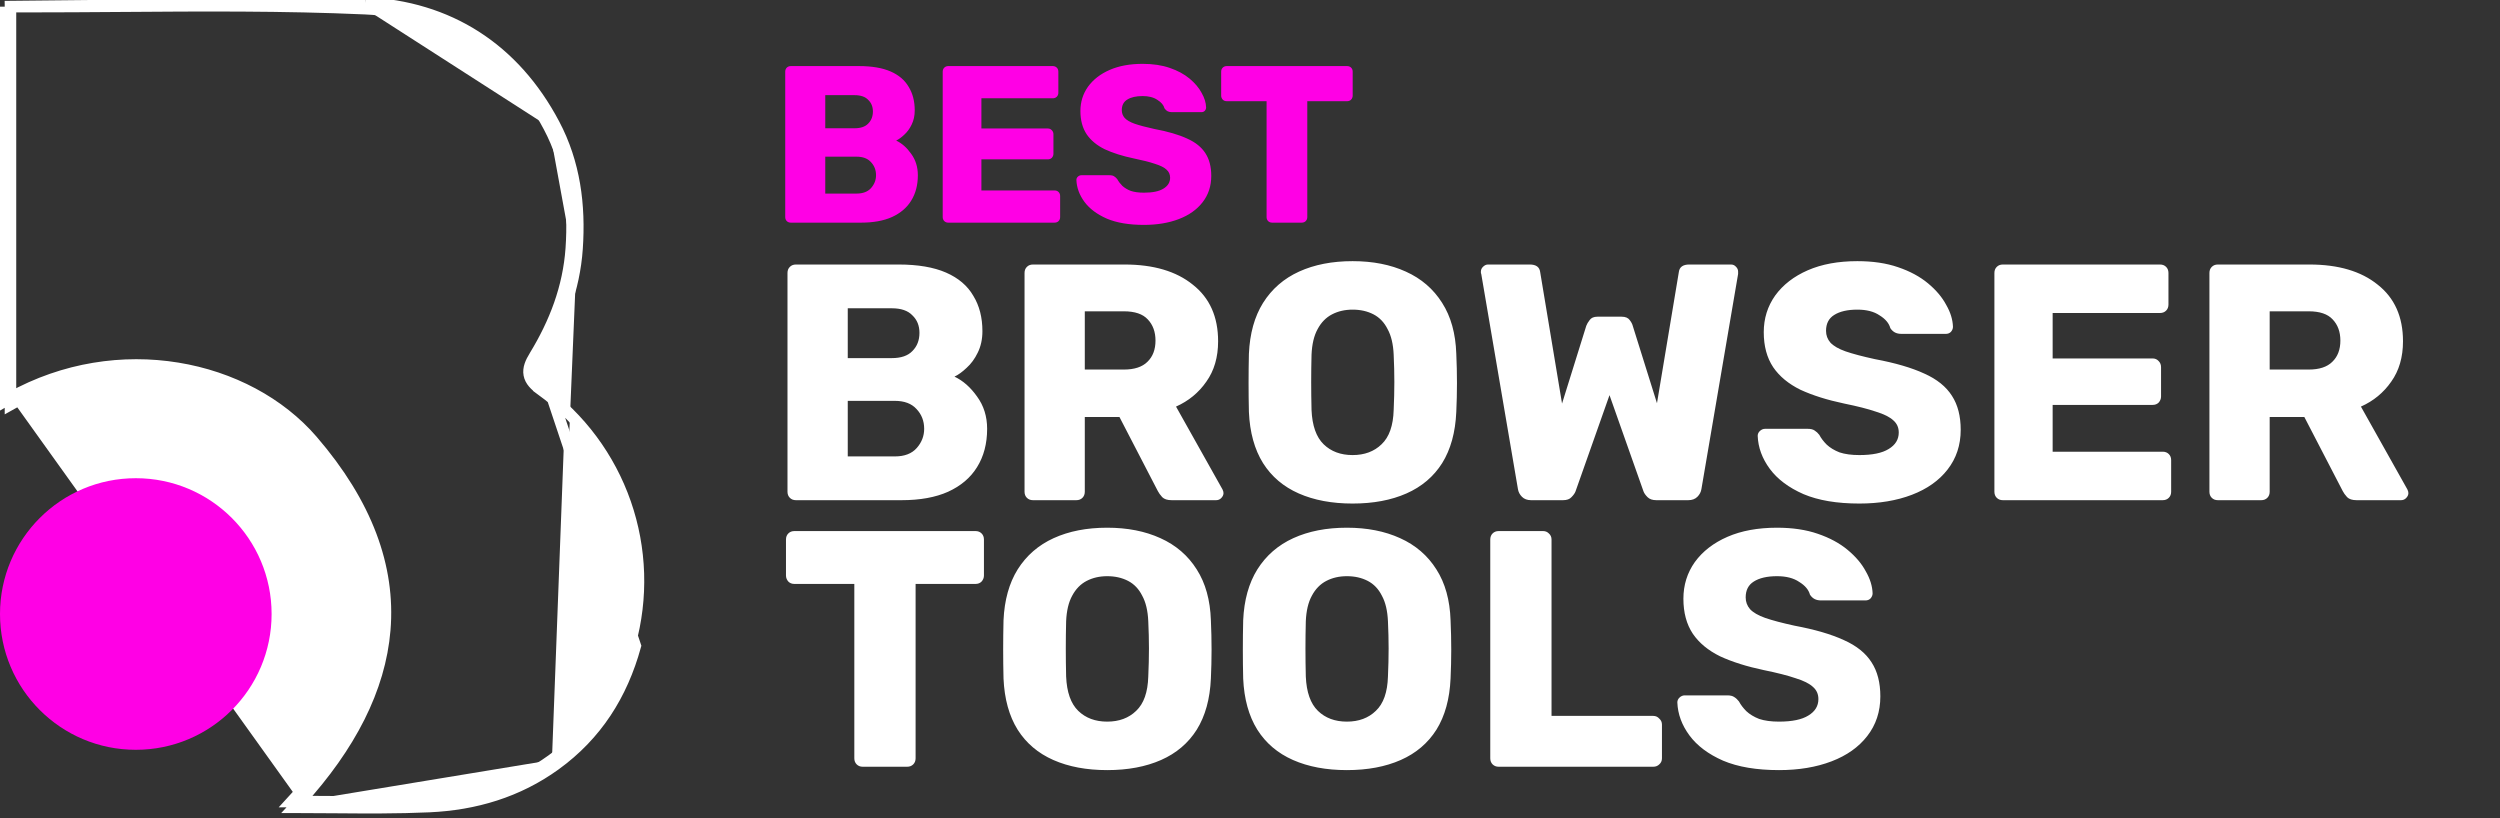
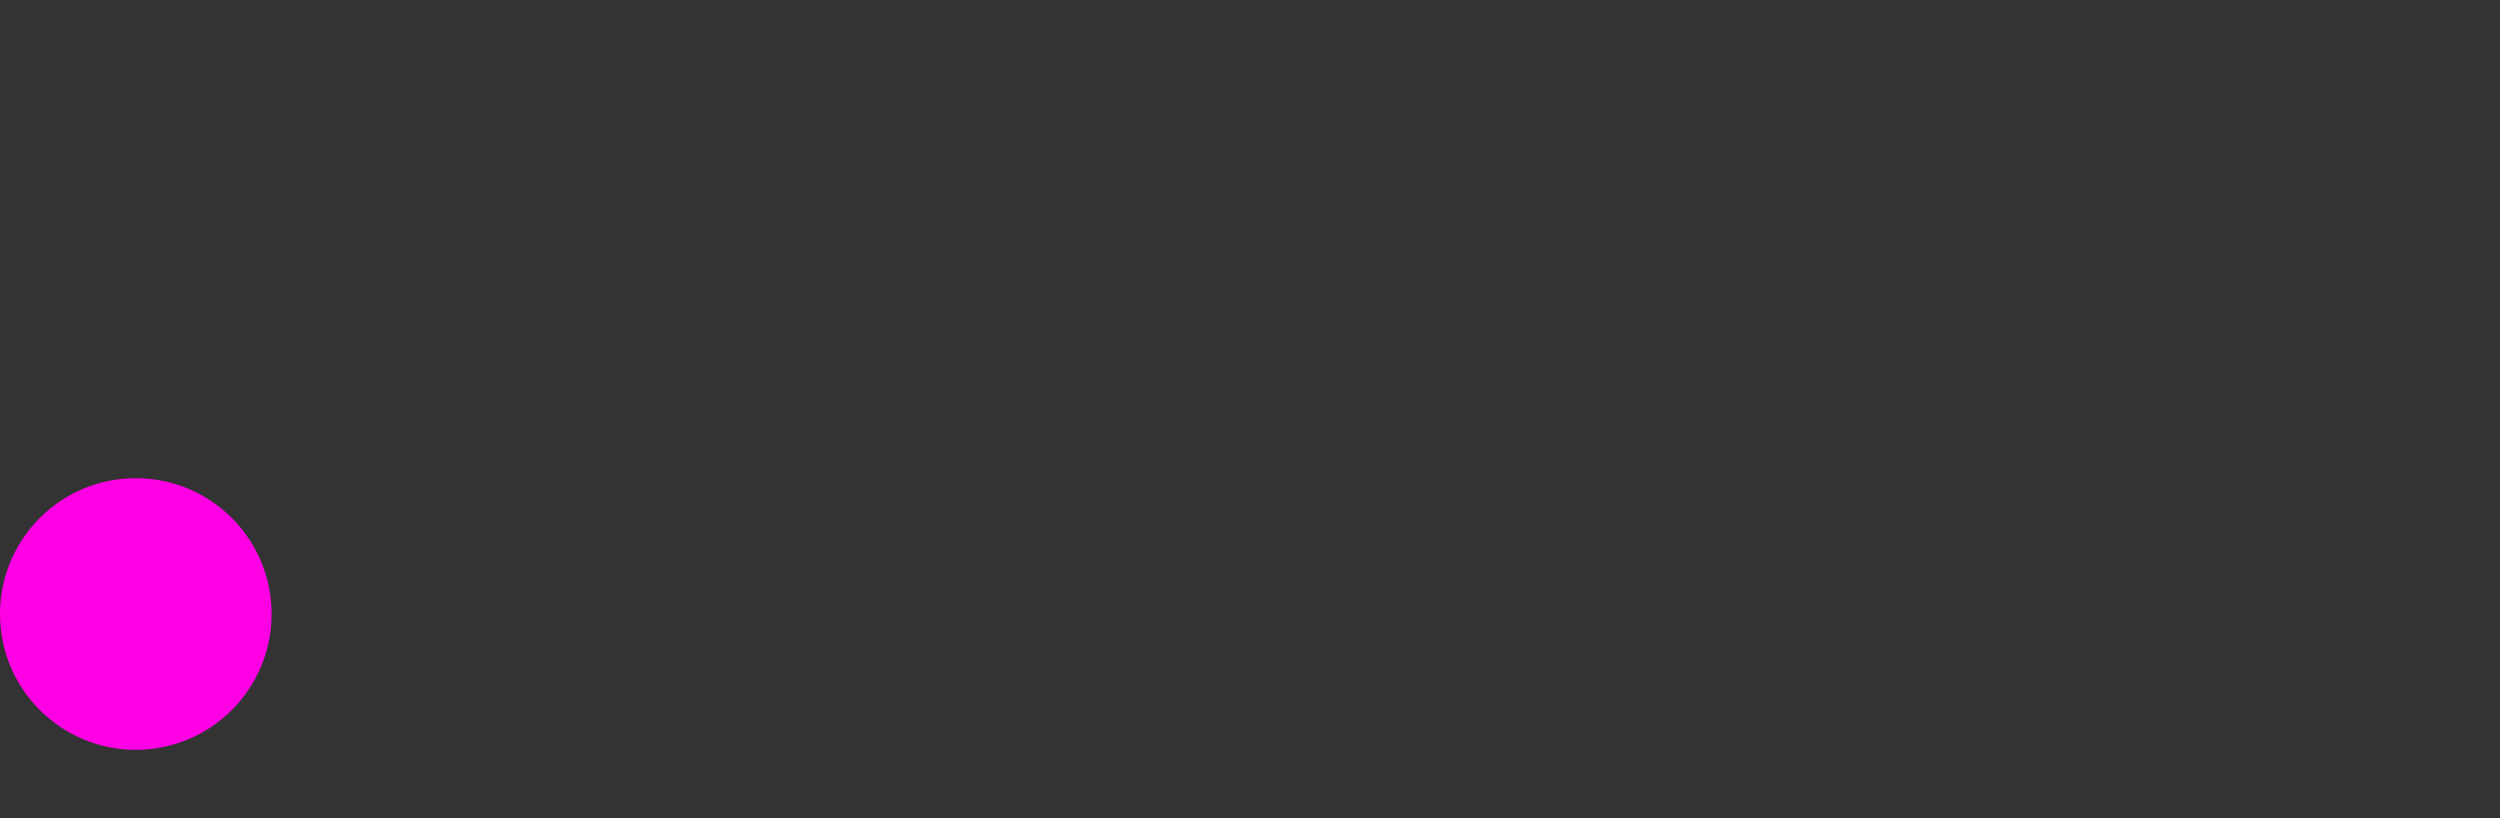
<svg xmlns="http://www.w3.org/2000/svg" width="217" height="71" viewBox="0 0 217 71" fill="none">
  <rect x="0" y="0" width="217" height="71" fill="#333333" stroke="none" />
-   <path d="M26.016 69.575C25.931 69.669 25.845 69.762 25.759 69.855C25.691 69.929 25.623 70.002 25.555 70.075H25.759C26.826 70.075 27.893 70.084 28.961 70.092C31.728 70.114 34.496 70.136 37.258 70.01C41.211 69.832 44.939 68.735 48.202 66.373M26.016 69.575C27.006 69.577 27.992 69.584 28.978 69.592C31.74 69.614 34.488 69.636 37.236 69.511L37.236 69.511C41.108 69.336 44.737 68.264 47.908 65.968M26.016 69.575C25.93 69.575 25.845 69.575 25.759 69.575H25.337C34.508 59.695 35.919 49.233 26.726 38.566C21.19 32.141 10.13 29.814 0.909 35.104V34.529M26.016 69.575C30.382 64.773 32.975 59.789 33.397 54.669C33.845 49.235 31.843 43.737 27.105 38.239C21.455 31.683 10.278 29.308 0.909 34.529M47.908 65.968C47.908 65.968 47.908 65.968 47.908 65.968L48.202 66.373M47.908 65.968L48.202 66.373M47.908 65.968C51.378 63.454 53.525 60.077 54.667 55.931L54.668 55.929C55.791 51.898 55.655 47.62 54.279 43.669C52.902 39.717 50.35 36.281 46.965 33.82L47.259 33.416L46.966 33.821C46.458 33.453 46.04 33.056 45.94 32.511C45.841 31.973 46.083 31.45 46.403 30.923L46.404 30.922C48.175 28.023 49.351 24.955 49.588 21.565M48.202 66.373C51.775 63.784 53.981 60.305 55.149 56.064L46.83 31.183C48.633 28.232 49.843 25.088 50.086 21.599M49.588 21.565C49.588 21.565 49.588 21.565 49.588 21.565L50.086 21.599M49.588 21.565L50.086 21.599M49.588 21.565C49.847 17.832 49.379 14.275 47.654 11.011M50.086 21.599C50.35 17.803 49.876 14.147 48.096 10.777M48.096 10.777L47.654 11.011C47.654 11.011 47.654 11.011 47.654 11.011M48.096 10.777C44.628 4.213 38.92 0.578 31.713 0.254M48.096 10.777L47.654 11.011M47.654 11.011C44.267 4.6 38.716 1.069 31.691 0.753M31.713 0.254L31.691 0.753M31.713 0.254L31.691 0.753M31.713 0.254L0.409 0.577M31.691 0.753C24.592 0.435 17.485 0.487 10.362 0.539C7.696 0.558 5.027 0.577 2.357 0.577H0.909M0.409 0.577L0.409 34.816C0.575 34.718 0.742 34.622 0.909 34.529M0.409 0.577H0.909M0.409 0.577H0.909M0.909 34.529V0.577M0.909 0.577V0.077V0.577Z" fill="white" stroke="white" />
-   <path d="M1.017 0.078C1.039 0.065 1.086 0.078 1.121 0.078H1.017Z" fill="white" />
+   <path d="M1.017 0.078C1.039 0.065 1.086 0.078 1.121 0.078Z" fill="white" />
  <path d="M11.787 65.083C18.297 65.083 23.575 59.806 23.575 53.296C23.575 46.786 18.297 41.508 11.787 41.508C5.277 41.508 0 46.786 0 53.296C0 59.806 5.277 65.083 11.787 65.083Z" fill="url(#paint0_radial_3391_76808)" />
-   <path d="M69.085 43.416C68.87 43.416 68.695 43.347 68.559 43.211C68.422 43.075 68.354 42.899 68.354 42.685V23.691C68.354 23.476 68.422 23.301 68.559 23.165C68.695 23.028 68.87 22.96 69.085 22.96H77.997C79.673 22.96 81.046 23.194 82.118 23.661C83.189 24.129 83.978 24.801 84.485 25.678C85.011 26.535 85.274 27.558 85.274 28.746C85.274 29.447 85.137 30.071 84.865 30.616C84.611 31.142 84.29 31.581 83.9 31.931C83.53 32.282 83.18 32.535 82.848 32.691C83.589 33.042 84.241 33.616 84.806 34.415C85.391 35.214 85.683 36.149 85.683 37.221C85.683 38.506 85.391 39.617 84.806 40.552C84.241 41.467 83.403 42.178 82.293 42.685C81.202 43.172 79.858 43.416 78.26 43.416H69.085ZM73.585 39.617H77.676C78.514 39.617 79.147 39.373 79.575 38.886C80.004 38.399 80.218 37.844 80.218 37.221C80.218 36.539 79.994 35.964 79.546 35.496C79.118 35.029 78.494 34.795 77.676 34.795H73.585V39.617ZM73.585 31.084H77.413C78.212 31.084 78.806 30.879 79.196 30.47C79.605 30.061 79.809 29.535 79.809 28.892C79.809 28.269 79.605 27.762 79.196 27.373C78.806 26.963 78.212 26.759 77.413 26.759H73.585V31.084ZM89.66 43.416C89.446 43.416 89.27 43.347 89.134 43.211C88.998 43.075 88.93 42.899 88.93 42.685V23.691C88.93 23.476 88.998 23.301 89.134 23.165C89.27 23.028 89.446 22.96 89.66 22.96H97.609C100.122 22.96 102.099 23.544 103.541 24.713C105.002 25.863 105.732 27.499 105.732 29.623C105.732 31.006 105.391 32.175 104.709 33.129C104.047 34.084 103.17 34.805 102.079 35.292L106.112 42.48C106.171 42.597 106.2 42.705 106.2 42.802C106.2 42.958 106.132 43.104 105.995 43.24C105.878 43.357 105.732 43.416 105.557 43.416H101.7C101.329 43.416 101.057 43.328 100.881 43.153C100.706 42.958 100.579 42.782 100.501 42.627L97.17 36.198H94.16V42.685C94.16 42.899 94.092 43.075 93.956 43.211C93.819 43.347 93.644 43.416 93.43 43.416H89.66ZM94.16 32.077H97.55C98.466 32.077 99.147 31.853 99.596 31.405C100.063 30.957 100.297 30.343 100.297 29.564C100.297 28.805 100.073 28.191 99.625 27.723C99.196 27.256 98.505 27.022 97.55 27.022H94.16V32.077ZM117.406 43.708C115.613 43.708 114.055 43.416 112.73 42.831C111.405 42.247 110.373 41.37 109.633 40.201C108.892 39.013 108.483 37.532 108.405 35.759C108.386 34.922 108.376 34.084 108.376 33.246C108.376 32.409 108.386 31.561 108.405 30.704C108.483 28.951 108.892 27.48 109.633 26.291C110.392 25.084 111.435 24.178 112.759 23.574C114.084 22.97 115.633 22.668 117.406 22.668C119.159 22.668 120.698 22.97 122.023 23.574C123.367 24.178 124.419 25.084 125.179 26.291C125.939 27.48 126.348 28.951 126.406 30.704C126.445 31.561 126.465 32.409 126.465 33.246C126.465 34.084 126.445 34.922 126.406 35.759C126.328 37.532 125.919 39.013 125.179 40.201C124.439 41.37 123.406 42.247 122.081 42.831C120.757 43.416 119.198 43.708 117.406 43.708ZM117.406 39.5C118.438 39.5 119.276 39.188 119.919 38.565C120.581 37.941 120.932 36.948 120.971 35.584C121.01 34.727 121.029 33.918 121.029 33.159C121.029 32.399 121.01 31.61 120.971 30.792C120.932 29.876 120.757 29.136 120.445 28.571C120.153 27.986 119.744 27.558 119.218 27.285C118.692 27.012 118.088 26.876 117.406 26.876C116.743 26.876 116.149 27.012 115.623 27.285C115.097 27.558 114.678 27.986 114.367 28.571C114.055 29.136 113.88 29.876 113.841 30.792C113.821 31.61 113.811 32.399 113.811 33.159C113.811 33.918 113.821 34.727 113.841 35.584C113.899 36.948 114.25 37.941 114.893 38.565C115.536 39.188 116.373 39.5 117.406 39.5ZM132.896 43.416C132.565 43.416 132.302 43.318 132.107 43.123C131.913 42.928 131.796 42.705 131.757 42.451L128.572 23.778C128.552 23.739 128.542 23.7 128.542 23.661C128.542 23.622 128.542 23.593 128.542 23.574C128.542 23.418 128.601 23.282 128.718 23.165C128.854 23.028 129 22.96 129.156 22.96H132.78C133.325 22.96 133.627 23.174 133.685 23.603L135.585 35.029L137.689 28.279C137.747 28.123 137.845 27.957 137.981 27.782C138.117 27.587 138.342 27.489 138.653 27.489H140.757C141.088 27.489 141.322 27.587 141.459 27.782C141.595 27.957 141.683 28.123 141.722 28.279L143.826 35L145.725 23.603C145.783 23.174 146.085 22.96 146.631 22.96H150.254C150.43 22.96 150.576 23.028 150.693 23.165C150.81 23.282 150.868 23.418 150.868 23.574C150.868 23.593 150.868 23.622 150.868 23.661C150.868 23.7 150.868 23.739 150.868 23.778L147.683 42.451C147.644 42.705 147.527 42.928 147.332 43.123C147.137 43.318 146.874 43.416 146.543 43.416H143.767C143.436 43.416 143.183 43.328 143.007 43.153C142.832 42.977 142.715 42.812 142.657 42.656L139.705 34.298L136.754 42.656C136.695 42.812 136.578 42.977 136.403 43.153C136.247 43.328 136.004 43.416 135.673 43.416H132.896ZM161.393 43.708C159.445 43.708 157.828 43.435 156.542 42.89C155.256 42.325 154.282 41.594 153.62 40.698C152.958 39.802 152.607 38.847 152.568 37.834C152.568 37.678 152.626 37.542 152.743 37.425C152.88 37.289 153.036 37.221 153.211 37.221H156.893C157.166 37.221 157.37 37.269 157.507 37.367C157.662 37.464 157.799 37.591 157.916 37.746C158.071 38.039 158.286 38.321 158.559 38.594C158.851 38.867 159.221 39.091 159.669 39.266C160.136 39.422 160.711 39.5 161.393 39.5C162.523 39.5 163.37 39.325 163.935 38.974C164.52 38.623 164.812 38.146 164.812 37.542C164.812 37.113 164.656 36.763 164.344 36.49C164.033 36.198 163.526 35.944 162.825 35.73C162.143 35.496 161.227 35.263 160.078 35.029C158.597 34.717 157.331 34.318 156.279 33.831C155.247 33.324 154.458 32.672 153.912 31.873C153.367 31.055 153.094 30.042 153.094 28.834C153.094 27.645 153.425 26.584 154.088 25.648C154.769 24.713 155.714 23.983 156.922 23.457C158.13 22.931 159.562 22.668 161.218 22.668C162.562 22.668 163.741 22.843 164.754 23.194C165.786 23.544 166.653 24.012 167.354 24.596C168.056 25.181 168.582 25.804 168.932 26.467C169.303 27.11 169.497 27.743 169.517 28.366C169.517 28.522 169.458 28.668 169.341 28.805C169.225 28.921 169.078 28.98 168.903 28.98H165.046C164.832 28.98 164.646 28.941 164.491 28.863C164.335 28.785 164.198 28.658 164.081 28.483C163.965 28.055 163.653 27.684 163.146 27.373C162.659 27.041 162.016 26.876 161.218 26.876C160.361 26.876 159.688 27.032 159.201 27.343C158.734 27.636 158.5 28.093 158.5 28.717C158.5 29.107 158.627 29.447 158.88 29.74C159.153 30.032 159.591 30.285 160.195 30.499C160.818 30.714 161.666 30.938 162.737 31.172C164.51 31.503 165.942 31.922 167.033 32.428C168.124 32.915 168.923 33.558 169.429 34.357C169.936 35.136 170.189 36.12 170.189 37.308C170.189 38.633 169.809 39.782 169.049 40.756C168.309 41.711 167.276 42.441 165.952 42.948C164.627 43.455 163.107 43.708 161.393 43.708ZM173.845 43.416C173.631 43.416 173.455 43.347 173.319 43.211C173.183 43.075 173.114 42.899 173.114 42.685V23.691C173.114 23.476 173.183 23.301 173.319 23.165C173.455 23.028 173.631 22.96 173.845 22.96H187.492C187.706 22.96 187.881 23.028 188.018 23.165C188.154 23.301 188.222 23.476 188.222 23.691V26.438C188.222 26.652 188.154 26.827 188.018 26.963C187.881 27.1 187.706 27.168 187.492 27.168H178.17V31.113H186.849C187.063 31.113 187.238 31.191 187.375 31.347C187.511 31.483 187.579 31.659 187.579 31.873V34.415C187.579 34.61 187.511 34.785 187.375 34.941C187.238 35.078 187.063 35.146 186.849 35.146H178.17V39.208H187.725C187.94 39.208 188.115 39.276 188.251 39.412C188.388 39.548 188.456 39.724 188.456 39.938V42.685C188.456 42.899 188.388 43.075 188.251 43.211C188.115 43.347 187.94 43.416 187.725 43.416H173.845ZM192.508 43.416C192.294 43.416 192.119 43.347 191.982 43.211C191.846 43.075 191.778 42.899 191.778 42.685V23.691C191.778 23.476 191.846 23.301 191.982 23.165C192.119 23.028 192.294 22.96 192.508 22.96H200.457C202.97 22.96 204.947 23.544 206.389 24.713C207.85 25.863 208.58 27.499 208.58 29.623C208.58 31.006 208.239 32.175 207.558 33.129C206.895 34.084 206.019 34.805 204.928 35.292L208.96 42.48C209.019 42.597 209.048 42.705 209.048 42.802C209.048 42.958 208.98 43.104 208.843 43.24C208.726 43.357 208.58 43.416 208.405 43.416H204.548C204.178 43.416 203.905 43.328 203.73 43.153C203.554 42.958 203.428 42.782 203.35 42.627L200.018 36.198H197.008V42.685C197.008 42.899 196.94 43.075 196.804 43.211C196.668 43.347 196.492 43.416 196.278 43.416H192.508ZM197.008 32.077H200.398C201.314 32.077 201.996 31.853 202.444 31.405C202.911 30.957 203.145 30.343 203.145 29.564C203.145 28.805 202.921 28.191 202.473 27.723C202.044 27.256 201.353 27.022 200.398 27.022H197.008V32.077Z" fill="white" />
-   <path d="M74.886 66.553C74.671 66.553 74.496 66.484 74.36 66.348C74.223 66.212 74.155 66.036 74.155 65.822V50.685H68.954C68.739 50.685 68.564 50.617 68.428 50.48C68.291 50.325 68.223 50.149 68.223 49.955V46.828C68.223 46.613 68.291 46.438 68.428 46.302C68.564 46.165 68.739 46.097 68.954 46.097H84.675C84.889 46.097 85.065 46.165 85.201 46.302C85.338 46.438 85.406 46.613 85.406 46.828V49.955C85.406 50.149 85.338 50.325 85.201 50.48C85.065 50.617 84.889 50.685 84.675 50.685H79.474V65.822C79.474 66.036 79.405 66.212 79.269 66.348C79.133 66.484 78.957 66.553 78.743 66.553H74.886ZM96.105 66.845C94.313 66.845 92.754 66.553 91.43 65.968C90.105 65.384 89.072 64.507 88.332 63.338C87.592 62.15 87.183 60.669 87.105 58.896C87.085 58.059 87.075 57.221 87.075 56.383C87.075 55.546 87.085 54.698 87.105 53.841C87.183 52.088 87.592 50.617 88.332 49.428C89.092 48.221 90.134 47.315 91.459 46.711C92.784 46.107 94.332 45.805 96.105 45.805C97.858 45.805 99.397 46.107 100.722 46.711C102.066 47.315 103.118 48.221 103.878 49.428C104.638 50.617 105.047 52.088 105.105 53.841C105.144 54.698 105.164 55.546 105.164 56.383C105.164 57.221 105.144 58.059 105.105 58.896C105.028 60.669 104.618 62.15 103.878 63.338C103.138 64.507 102.105 65.384 100.781 65.968C99.456 66.553 97.897 66.845 96.105 66.845ZM96.105 62.637C97.138 62.637 97.975 62.325 98.618 61.702C99.281 61.078 99.631 60.085 99.67 58.721C99.709 57.864 99.729 57.056 99.729 56.296C99.729 55.536 99.709 54.747 99.67 53.929C99.631 53.013 99.456 52.273 99.144 51.708C98.852 51.123 98.443 50.695 97.917 50.422C97.391 50.149 96.787 50.013 96.105 50.013C95.443 50.013 94.849 50.149 94.323 50.422C93.796 50.695 93.378 51.123 93.066 51.708C92.754 52.273 92.579 53.013 92.54 53.929C92.52 54.747 92.511 55.536 92.511 56.296C92.511 57.056 92.52 57.864 92.54 58.721C92.598 60.085 92.949 61.078 93.592 61.702C94.235 62.325 95.073 62.637 96.105 62.637ZM116.909 66.845C115.116 66.845 113.558 66.553 112.233 65.968C110.908 65.384 109.876 64.507 109.136 63.338C108.395 62.15 107.986 60.669 107.908 58.896C107.889 58.059 107.879 57.221 107.879 56.383C107.879 55.546 107.889 54.698 107.908 53.841C107.986 52.088 108.395 50.617 109.136 49.428C109.895 48.221 110.938 47.315 112.262 46.711C113.587 46.107 115.136 45.805 116.909 45.805C118.662 45.805 120.201 46.107 121.526 46.711C122.87 47.315 123.922 48.221 124.682 49.428C125.442 50.617 125.851 52.088 125.909 53.841C125.948 54.698 125.968 55.546 125.968 56.383C125.968 57.221 125.948 58.059 125.909 58.896C125.831 60.669 125.422 62.15 124.682 63.338C123.941 64.507 122.909 65.384 121.584 65.968C120.259 66.553 118.701 66.845 116.909 66.845ZM116.909 62.637C117.941 62.637 118.779 62.325 119.422 61.702C120.084 61.078 120.435 60.085 120.474 58.721C120.513 57.864 120.532 57.056 120.532 56.296C120.532 55.536 120.513 54.747 120.474 53.929C120.435 53.013 120.259 52.273 119.948 51.708C119.656 51.123 119.246 50.695 118.72 50.422C118.194 50.149 117.591 50.013 116.909 50.013C116.246 50.013 115.652 50.149 115.126 50.422C114.6 50.695 114.181 51.123 113.87 51.708C113.558 52.273 113.383 53.013 113.344 53.929C113.324 54.747 113.314 55.536 113.314 56.296C113.314 57.056 113.324 57.864 113.344 58.721C113.402 60.085 113.753 61.078 114.396 61.702C115.038 62.325 115.876 62.637 116.909 62.637ZM130.085 66.553C129.871 66.553 129.696 66.484 129.559 66.348C129.423 66.212 129.355 66.036 129.355 65.822V46.828C129.355 46.613 129.423 46.438 129.559 46.302C129.696 46.165 129.871 46.097 130.085 46.097H133.943C134.137 46.097 134.303 46.165 134.439 46.302C134.595 46.438 134.673 46.613 134.673 46.828V62.14H143.498C143.713 62.14 143.888 62.218 144.024 62.374C144.18 62.51 144.258 62.686 144.258 62.9V65.822C144.258 66.036 144.18 66.212 144.024 66.348C143.888 66.484 143.713 66.553 143.498 66.553H130.085ZM154.418 66.845C152.47 66.845 150.853 66.572 149.567 66.027C148.281 65.462 147.307 64.731 146.645 63.835C145.983 62.939 145.632 61.984 145.593 60.971C145.593 60.815 145.651 60.679 145.768 60.562C145.905 60.426 146.061 60.358 146.236 60.358H149.918C150.191 60.358 150.395 60.406 150.531 60.504C150.687 60.601 150.824 60.728 150.941 60.884C151.096 61.176 151.311 61.458 151.583 61.731C151.876 62.004 152.246 62.228 152.694 62.403C153.161 62.559 153.736 62.637 154.418 62.637C155.548 62.637 156.395 62.462 156.96 62.111C157.545 61.76 157.837 61.283 157.837 60.679C157.837 60.25 157.681 59.9 157.369 59.627C157.058 59.335 156.551 59.081 155.85 58.867C155.168 58.633 154.252 58.4 153.103 58.166C151.622 57.854 150.356 57.455 149.304 56.968C148.272 56.461 147.483 55.809 146.937 55.01C146.392 54.192 146.119 53.179 146.119 51.971C146.119 50.782 146.45 49.721 147.112 48.786C147.794 47.85 148.739 47.12 149.947 46.594C151.155 46.068 152.587 45.805 154.243 45.805C155.587 45.805 156.766 45.98 157.779 46.331C158.811 46.682 159.678 47.149 160.379 47.734C161.081 48.318 161.607 48.941 161.957 49.604C162.327 50.247 162.522 50.88 162.542 51.503C162.542 51.659 162.483 51.805 162.366 51.942C162.25 52.059 162.103 52.117 161.928 52.117H158.071C157.857 52.117 157.671 52.078 157.516 52C157.36 51.922 157.223 51.795 157.106 51.62C156.99 51.191 156.678 50.821 156.171 50.51C155.684 50.178 155.041 50.013 154.243 50.013C153.386 50.013 152.713 50.169 152.226 50.48C151.759 50.773 151.525 51.23 151.525 51.854C151.525 52.243 151.652 52.584 151.905 52.877C152.178 53.169 152.616 53.422 153.22 53.636C153.843 53.851 154.691 54.075 155.762 54.309C157.535 54.64 158.967 55.059 160.058 55.565C161.149 56.052 161.948 56.695 162.454 57.494C162.961 58.273 163.214 59.257 163.214 60.445C163.214 61.77 162.834 62.919 162.074 63.893C161.334 64.848 160.301 65.579 158.977 66.085C157.652 66.592 156.132 66.845 154.418 66.845Z" fill="white" />
-   <path d="M68.643 19.326C68.501 19.326 68.384 19.281 68.293 19.191C68.203 19.1 68.158 18.983 68.158 18.841V6.222C68.158 6.079 68.203 5.963 68.293 5.872C68.384 5.782 68.501 5.736 68.643 5.736H74.564C75.677 5.736 76.59 5.892 77.302 6.202C78.014 6.513 78.538 6.959 78.874 7.542C79.224 8.111 79.399 8.791 79.399 9.58C79.399 10.046 79.308 10.46 79.127 10.823C78.959 11.172 78.745 11.463 78.486 11.697C78.24 11.93 78.007 12.098 77.787 12.201C78.279 12.434 78.713 12.816 79.088 13.347C79.476 13.877 79.67 14.499 79.67 15.21C79.67 16.065 79.476 16.802 79.088 17.424C78.713 18.032 78.156 18.505 77.418 18.841C76.694 19.165 75.8 19.326 74.739 19.326H68.643ZM71.633 16.802H74.351C74.907 16.802 75.328 16.641 75.613 16.317C75.897 15.994 76.04 15.625 76.04 15.21C76.04 14.758 75.891 14.376 75.593 14.065C75.309 13.754 74.894 13.599 74.351 13.599H71.633V16.802ZM71.633 11.133H74.176C74.707 11.133 75.102 10.998 75.36 10.726C75.632 10.454 75.768 10.104 75.768 9.677C75.768 9.263 75.632 8.927 75.36 8.668C75.102 8.396 74.707 8.26 74.176 8.26H71.633V11.133ZM82.313 19.326C82.17 19.326 82.054 19.281 81.963 19.191C81.873 19.1 81.827 18.983 81.827 18.841V6.222C81.827 6.079 81.873 5.963 81.963 5.872C82.054 5.782 82.17 5.736 82.313 5.736H91.379C91.522 5.736 91.638 5.782 91.729 5.872C91.819 5.963 91.865 6.079 91.865 6.222V8.047C91.865 8.189 91.819 8.305 91.729 8.396C91.638 8.487 91.522 8.532 91.379 8.532H85.186V11.153H90.952C91.095 11.153 91.211 11.205 91.302 11.308C91.392 11.399 91.438 11.515 91.438 11.658V13.347C91.438 13.476 91.392 13.593 91.302 13.696C91.211 13.787 91.095 13.832 90.952 13.832H85.186V16.531H91.535C91.677 16.531 91.793 16.576 91.884 16.667C91.975 16.757 92.02 16.874 92.02 17.016V18.841C92.02 18.983 91.975 19.1 91.884 19.191C91.793 19.281 91.677 19.326 91.535 19.326H82.313ZM99.294 19.521C98 19.521 96.925 19.339 96.071 18.977C95.217 18.602 94.57 18.116 94.13 17.521C93.69 16.925 93.457 16.291 93.431 15.618C93.431 15.515 93.47 15.424 93.547 15.346C93.638 15.256 93.742 15.21 93.858 15.21H96.304C96.486 15.21 96.621 15.243 96.712 15.308C96.816 15.372 96.906 15.456 96.984 15.56C97.087 15.754 97.23 15.942 97.411 16.123C97.605 16.304 97.851 16.453 98.149 16.57C98.459 16.673 98.841 16.725 99.294 16.725C100.045 16.725 100.608 16.608 100.983 16.375C101.371 16.142 101.566 15.825 101.566 15.424C101.566 15.139 101.462 14.906 101.255 14.725C101.048 14.531 100.711 14.363 100.245 14.22C99.792 14.065 99.184 13.91 98.421 13.754C97.437 13.547 96.596 13.282 95.897 12.958C95.211 12.622 94.686 12.188 94.324 11.658C93.962 11.114 93.78 10.441 93.78 9.639C93.78 8.849 94 8.144 94.441 7.522C94.894 6.901 95.521 6.416 96.324 6.066C97.126 5.717 98.078 5.542 99.178 5.542C100.071 5.542 100.854 5.659 101.527 5.892C102.213 6.125 102.789 6.435 103.255 6.823C103.721 7.212 104.07 7.626 104.303 8.066C104.549 8.493 104.678 8.914 104.691 9.328C104.691 9.431 104.653 9.529 104.575 9.619C104.497 9.697 104.4 9.736 104.284 9.736H101.721C101.579 9.736 101.456 9.71 101.352 9.658C101.249 9.606 101.158 9.522 101.08 9.406C101.003 9.121 100.796 8.875 100.459 8.668C100.135 8.448 99.708 8.338 99.178 8.338C98.608 8.338 98.162 8.441 97.838 8.648C97.527 8.843 97.372 9.147 97.372 9.561C97.372 9.82 97.456 10.046 97.624 10.24C97.806 10.434 98.097 10.603 98.498 10.745C98.912 10.888 99.475 11.036 100.187 11.192C101.365 11.412 102.316 11.69 103.041 12.027C103.766 12.35 104.297 12.777 104.633 13.308C104.97 13.826 105.138 14.479 105.138 15.269C105.138 16.149 104.886 16.913 104.381 17.56C103.889 18.194 103.203 18.679 102.323 19.016C101.443 19.352 100.433 19.521 99.294 19.521ZM110.424 19.326C110.282 19.326 110.165 19.281 110.075 19.191C109.984 19.1 109.939 18.983 109.939 18.841V8.784H106.483C106.34 8.784 106.224 8.739 106.133 8.648C106.043 8.545 105.997 8.428 105.997 8.299V6.222C105.997 6.079 106.043 5.963 106.133 5.872C106.224 5.782 106.34 5.736 106.483 5.736H116.928C117.07 5.736 117.187 5.782 117.277 5.872C117.368 5.963 117.413 6.079 117.413 6.222V8.299C117.413 8.428 117.368 8.545 117.277 8.648C117.187 8.739 117.07 8.784 116.928 8.784H113.472V18.841C113.472 18.983 113.427 19.1 113.336 19.191C113.246 19.281 113.129 19.326 112.987 19.326H110.424Z" fill="#FF00E5" />
  <defs>
    <radialGradient id="paint0_radial_3391_76808" cx="0" cy="0" r="1" gradientUnits="userSpaceOnUse" gradientTransform="translate(11.787 53.296) rotate(90) scale(11.787)">
      <stop stop-color="#FF00E5" />
      <stop offset="1" stop-color="#FF00E5" />
    </radialGradient>
  </defs>
</svg>